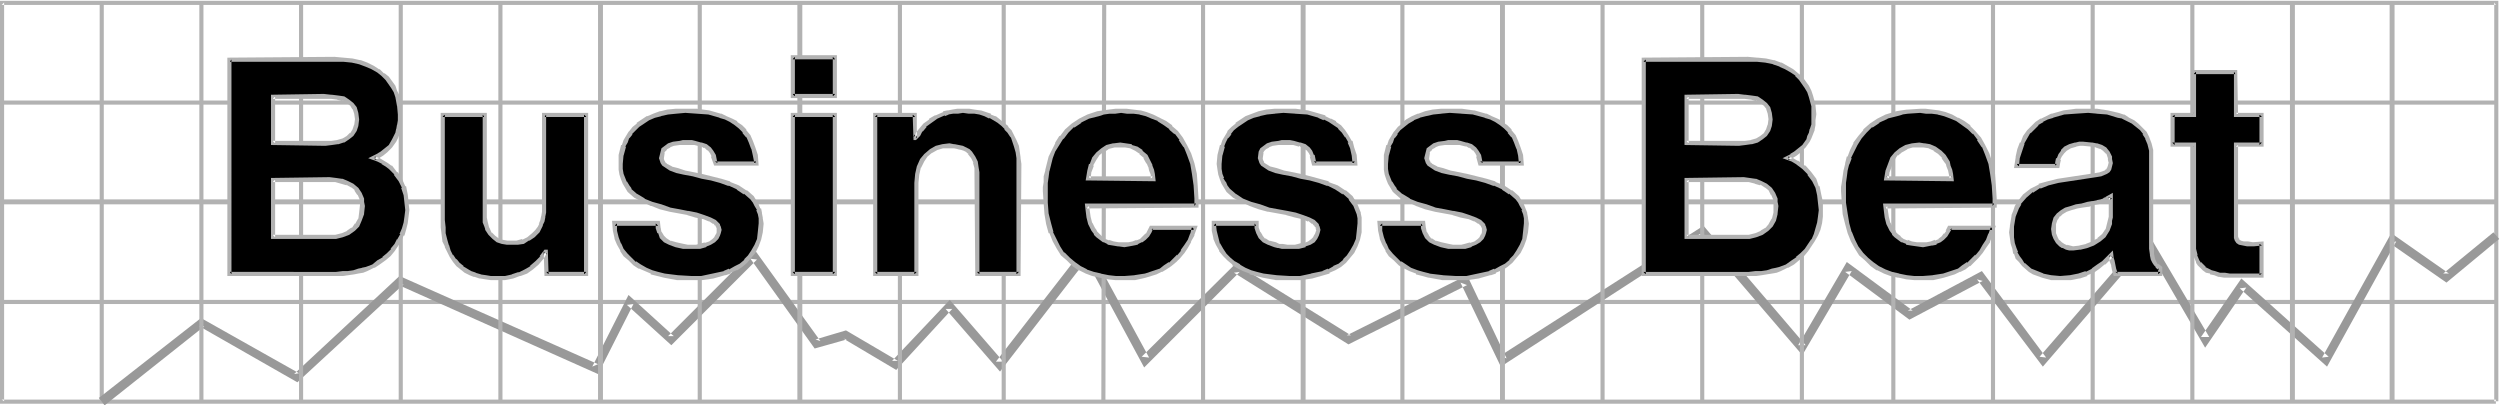
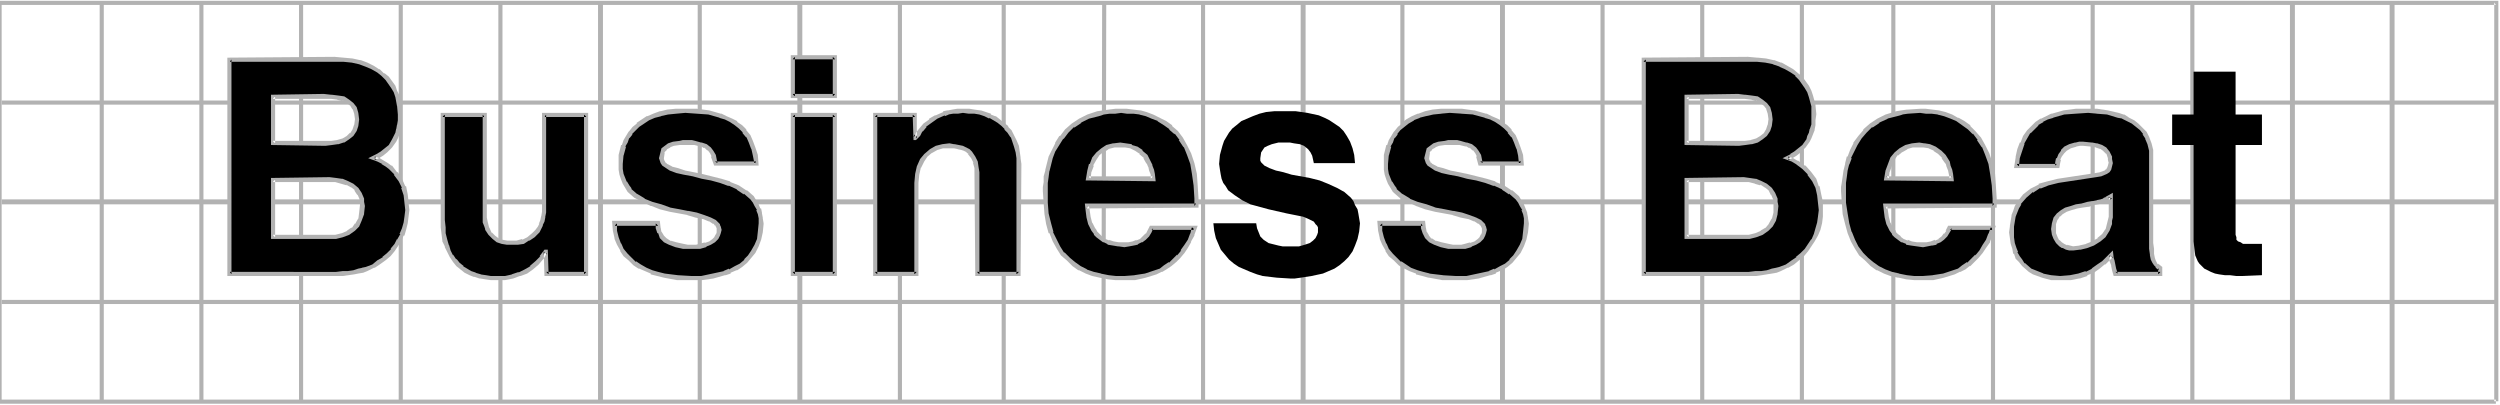
<svg xmlns="http://www.w3.org/2000/svg" fill-rule="evenodd" height="79.525" preserveAspectRatio="none" stroke-linecap="round" viewBox="0 0 3035 492" width="490.455">
  <style>.brush1{fill:#b2b2b2}.pen1{stroke:none}.brush3{fill:#000}</style>
-   <path class="pen1 brush1" d="M3033 487V1H0v489h3030v-5H2l3 2V3L2 6h3028l-2-3v484h5z" />
+   <path class="pen1 brush1" d="M3033 487V1H0v489h3030v-5H2V3L2 6h3028l-2-3v484h5z" />
  <path class="pen1 brush1" d="M2 127h3028v-5H2v5zm3028 115H2v6h3028v-6zM2 369h3028v-5H2v5z" />
  <path class="pen1 brush1" d="M121 3v484h5V3h-5z" />
-   <path class="pen1" style="fill:#999" d="m127 492 121-96h-6l119 68 129-119-6 1 242 108 43-85-8 1 54 49 104-104-8-1 78 109 39-11-4-1 64 38 68-74h-8l66 76 110-142h-9l74 137 116-116-7 1 139 87 144-72-8-3 49 102 247-160-7-1 126 147 60-102-8 1 78 58 89-47-7-2 80 106 130-151-8-1 75 129 50-73-8 1 106 95 84-152-8 2 69 48 64-53-7-8-61 50h7l-70-49-84 151 8-1-106-95-49 71h10l-75-127-131 151 8 1-78-105-90 48h6l-80-59-59 101h9l-124-145-247 158 8 3-48-101-146 73h5l-140-87-114 113 9 1-75-138-111 143h9l-65-75-70 74h7l-63-37-37 11 6 2-80-111-105 105h7l-55-50-44 87 7-3-241-107-128 119 6-1-119-67-124 97 7 9z" />
  <path class="pen1 brush1" d="M242 3v484h5V3h-5zm126 484V3h-5v484h5zM484 3v484h5V3h-5zm126 484V3h-5v484h5zM726 3v484h6V3h-6zm126 484V3h-5v484h5zM968 3v484h6V3h-6zm127 484V3h-5v484h5zm126 0V3h-5v484h5zM1338 2l-1 485h5l1-485h-5zm125 485V3h-5v484h5zM1579 3v484h6V3h-6zm126 484V3h-5v484h5zM1821 3v484h6V3h-6zm127 484V3h-5v484h5zM2064 3v484h5V3h-5zm126 485V3h-5v485h5zm111-1V3h-5v484h5zM2417 3v484h5V3h-5zm126 484V3h-5v484h5zM2659 3v484h5V3h-5zm127 484V3h-6v484h6zM2901 3v484h6V3h-6z" />
  <path class="pen1 brush3" d="M331 174h72l7-1 7-3 5-3 5-4 3-5 3-6v-14l-2-7-4-4-4-4-6-3-7-1-8-2h-71v57zM279 72h138l10 2 10 2 8 3 7 3 7 4 6 4 5 5 7 11 3 5 2 6 3 11 1 11-1 7v6l-1 5-2 5-2 4-1 5-5 6-5 5-6 5-5 3-4 2 6 2 5 3 4 3 5 3 6 8 6 7 4 9 2 9 2 10v17l-1 8-2 7-3 7-3 7-4 6-4 6-5 5-6 5-6 5-7 4-8 3-5 2-5 1-6 1-7 1-6 1h-8l-9 1H279V72zm52 216h67l10-1 8-2 7-2 6-4 4-6 4-6 2-8 1-9-1-5v-3l-3-7-3-6-5-4-6-3-7-2-7-2h-77v70z" />
  <path class="pen1 brush1" d="m329 176 66 1 8-1 7-1h1l6-2h1l6-4 5-4 4-6 2-6 1-8-1-8-2-7-4-5-5-4-6-4-7-1-8-1h-1l-9-1-64 1v61l5-2v-57l-3 3h71l8 1h-1l7 2v-1l6 3h-1l5 4-1-1 3 5v-1l2 6 1 7v-1l-1 8v-1l-2 6-3 5v-1l-4 4-5 3-7 2-7 1h1-72l3 3-5 2z" />
  <path class="pen1 brush1" d="m281 72-2 3h138l10 1 9 2 8 3 7 3 7 4 5 4 5 5 7 10 3 5 2 6 2 11v-1l1 11v7l-1 6v-1l-1 6v-1l-1 5-2 4-2 4-4 7-5 4-5 4-5 3-10 5 11 4 6 3h-1l5 3 4 3 7 7h-1l6 8 4 8h-1l3 9 1 9 1 9-1 8-1 7-2 7-3 7h1l-4 7v-1l-3 6-5 6h1l-5 5-6 5h1l-7 4-6 5-8 3-5 1h1l-5 1-6 2-7 1h-7 1l-8 1H279l2 3V72l-5-2v265h140l7-1 7-1 5-1 6-1 5-2 8-4h1l6-4 7-5 6-5 5-6 4-6 4-6 3-7h1l2-7 2-8 1-8 1-8-1-9v-1l-1-9-2-10h-1l-4-9-5-8h-1l-6-8h-1l-4-3-5-3-5-3-6-2v4l5-2 5-3 5-4 1-1 5-5 5-7 2-4 2-5 2-5v-1l1-5v-25l-3-11-3-6-2-6-8-11-5-4h-1l-5-5h-1l-6-4-8-4-8-3h-1l-9-2-11-1-11-1-130 1 5 2z" />
  <path class="pen1 brush1" d="M329 290h79l8-2 8-3 7-5 5-5 3-7 3-8v-1l1-9-1-5v-4l-3-7-4-6-6-5-6-3-7-3h-1l-7-1-8-1-71 1v74l5-2v-70l-3 3h77-1l7 2 7 2-1-1 7 4-1-1 5 4h-1l4 6v-1l3 7-1-1 1 4v4-1l-1 9-1 8v-1l-4 7v-1l-4 6v-1l-6 4h1l-7 3-8 2h1-77l3 3-5 2z" />
  <path class="pen1 brush3" d="M712 333h-49v-28h-1l-4 8-6 6-7 6-6 4-8 4-9 2-9 2-10 1-7-1h-6l-7-2-6-1-6-3-5-3-5-3-5-4-4-5-4-5-3-6-3-6-2-7-1-8-1-8-1-9V139h51v121l1 5v4l1 5 1 3 4 7 4 4 5 3 6 2 5 1 6 1 7-1 7-1 6-3 6-4 6-6 2-3 2-5 1-4 1-5 1-6 1-6V139h51v194z" />
  <path class="pen1 brush1" d="m709 333 3-3h-49l3 3-1-30h-4l-6 8h1l-6 6-7 6h1l-7 4-8 4 1-1-9 3h1l-9 2h-17l-6-1-7-1h1l-7-2h1l-6-2-5-3-5-3h1l-5-4-4-5v1l-4-6v1l-3-6-2-7v1l-2-7-2-8v-8 1l-1-9V139l-3 3h51l-2-3v131l2 5 1 3v1l4 6 5 5 5 4 6 2 6 1h14l7-1 6-4h1l6-4 6-6 2-4 2-4v-1l2-4 1-5v-1l1-5V139l-2 3h51l-3-3v194l5 2V137h-56v120l-1 6v-1l-1 5-2 5 1-1-2 4-3 4 1-1-6 6 1-1-6 5-6 3v-1l-7 2h1-13 1l-6-1-5-2-4-3-4-4v1l-3-7v1l-1-4-1-4-1-5v-5 1-123h-56v139l1 8 1 8v1l3 6v1l3 6 3 6 4 6 4 5 5 4 5 4 6 3 5 2h1l6 2h1l6 1 7 1h17l10-2 8-3h1l8-3 7-5 7-6 5-6 1-1 4-7-2 1h1l-3-3 1 30h53l-5-2z" />
  <path class="pen1 brush3" d="m868 198-2-9-2-4-3-4-4-4-6-2-7-1-5-1h-14l-7 2-6 2-4 2-2 3-2 3-1 7v3l2 2 1 2 2 2 6 3 8 3 9 2 10 3 11 2 11 2 12 3 11 4 10 5 9 5 8 7 3 4 3 5 2 5 1 5 2 6v6l-1 10-1 9-3 8-4 7-5 7-5 5-6 5-6 4-7 3-7 3-14 3-13 2-6 1h-6l-17-1-17-2-7-2-8-3-7-3-7-3-7-4-5-5-6-6-4-6-4-7-2-7-2-9-1-9h53v6l2 5 2 5 5 4 5 4 8 2 9 2h19l8-2 5-2 5-3 3-3 1-4 2-3v-6l-2-2-1-2-2-3-6-3-8-3-9-2-10-2-11-3-11-2-11-3-11-3-10-5-9-6-8-6-3-5-2-4-3-5-1-5-1-6-1-7 1-11 3-11 2-6 3-5 3-5 5-5 5-4 5-5 7-3 7-3 8-3 9-2 10-1h25l14 2 14 3 7 3 6 3 6 4 6 4 5 5 4 6 4 7 3 8 2 8 1 10h-50z" />
  <path class="pen1 brush1" d="m868 196 3 2-2-10-3-5-3-4-5-4-6-2h-1l-7-2-4-1h-11l-4 1-8 1-6 2-4 3-4 3-1 4-2 8 1 3 1 3 2 3 3 2 6 4 8 3 9 2 11 2 11 3 11 2 11 3 11 4-1-1 11 5h-1l9 6v-1l8 7 3 4 2 4 3 5h-1l2 5 1 5v6l-1 10-1 9-3 7-4 7-4 6-5 5h1l-6 5-6 3-7 4v-1l-7 3h1l-14 3-14 3h1-12l-17-1-16-2-8-2-7-2-7-3-7-4-6-4v1l-5-5-6-6 1 1-5-6-3-7v1l-3-8-2-8v-9l-3 3h53l-3-3v6l2 6h1l2 6 5 5 6 3 8 3 9 2h21l7-2 1-1 5-2 5-3 4-4 2-4 1-3 1-4-1-4-1-2v-1l-2-2-3-3-6-3-8-3-9-3-10-2h-1l-10-2-11-2-11-4-11-3-10-4h1l-10-6 1 1-8-7h1l-3-4-3-5v1l-2-5-2-5-1-6v1-7l1-11v1l3-11h-1l3-5 2-6v1l4-5h-1l5-5 4-4 6-4 6-4 7-3 8-2h-1l9-2 10-1 11-1 14 1 14 1 14 4h-1l7 2 6 3 6 4 5 4 5 5h-1l5 6v-1l3 7 3 8v-1l2 9 2 10 2-3h-50l-1 5h54l-1-13-3-9-3-8-3-7-5-6v-1l-5-5-6-4v-1l-6-3-7-3-6-3h-1l-14-4-15-2h-26l-10 1-8 2h-1l-8 3-7 3h-1l-6 4-6 4v1l-5 4-4 5-1 1-3 5-3 5-2 6h-1l-3 12v18l1 6 2 6 2 5 3 5 3 5 8 7 10 5 10 5h1l10 4 12 3 11 2 11 2h-1l10 3 10 2 7 3-1-1 6 4v-1l2 3v-1l1 2 1 2v3-1 3l-1 3v-1l-2 4 1-1-3 3-4 3-6 2 1-1-7 2-4 1h-10l-5-1-9-2-7-2 1 1-6-4 1 1-5-5 1 1-3-5v1l-1-6v1l-1-9h-58l1 12 2 9v1l3 7 4 7v1l4 6 6 5 5 5 1 1 6 4h1l7 3 7 3v1l8 2 8 2 16 3h30l14-2 14-4h1l6-2v-1l7-3h1l6-4 6-5 5-6 5-6 4-8 3-8 2-9 1-10v-1l-1-6v-1l-1-5v-1l-1-5h-1l-2-5v-1l-3-4-3-5-8-7h-1l-9-6-10-4-1-1-10-3-12-3-12-3-10-2-10-2-9-3-8-2h1l-6-3-2-2v1l-1-3v1l-1-3v1-2l1-7-1 1 2-3v1l2-3 4-2h-1l5-2 7-1h5-1 14l8 2-1-1 5 3v-1l4 4v-1l3 4 2 4h-1l4 11 1-5z" />
  <path class="pen1 brush3" d="M1014 117h-52V69h52v48zm0 22v194h-52V139h52z" />
  <path class="pen1 brush1" d="m1011 117 3-3h-52l3 3V69l-3 3h52l-3-3v48l5 2V67h-56v52h56l-5-2zm3 25-3-3v194l3-3h-52l3 3V139l-3 3h52l2-5h-56v198h56V137l-2 5z" />
  <path class="pen1 brush3" d="M1237 333h-51V210l-1-7-1-6-3-6-3-6-3-2-3-2-4-2-5-1-5-1h-5l-8 1-8 2-7 4-6 4-4 7-4 8-3 9v121h-51V139h49v29l3-5 4-5 5-6 6-5 8-5 9-4 5-2h6l6-1h13l7 1 7 1 6 2 6 2 5 3 6 3 5 4 4 4 4 5 3 5 3 6 2 6 1 7 2 8v141z" />
  <path class="pen1 brush1" d="m1234 333 3-3h-51l3 3V209l-1-6-1-7-3-6-4-6-3-3-4-2-4-2-5-1-5-1h-1l-5-1h-1l-8 1-8 2-7 4-7 6-5 6-4 9-2 9-1 11v111l3-3h-51l3 3V139l-3 3h49l-3-3 1 31h3l5-5 3-6v1l5-6h-1l7-5 7-5 9-4v1l5-2h-1l6-1h6l6-1 7 1h7l6 1 6 2 6 3v-1l5 3 5 3 5 4 4 4h-1l4 4 4 6v-1l2 6 2 6 2 7 1 7v141l5 2 1-136-1-7v-1l-1-7-1-7-3-7-3-6-3-6-4-4v-1l-5-4-5-4-5-4h-1l-5-2v-1l-6-2-6-2h-1l-7-1-6-1h-15l-6 1-5 1h-1l-5 1v1l-9 4h-1l-7 4v1l-7 5-5 6-4 5-3 5 2-1 2 3v-31h-53v198h55V222l1-10 2-9v1l4-8 4-6 6-5-1 1 7-4 7-2h13l5 1h-1l5 1 3 1 4 2h-1l3 2h-1l4 5 3 6-1-1 2 7v6l1 125h55l-5-2z" />
  <path class="pen1 brush3" d="m1400 217-1-6-1-5-1-5-2-4-5-7-5-5-6-5-6-2-6-2h-7l-8 1-8 2-6 3-5 5-4 6-4 7-3 8-1 9h79zm50 59-3 9-3 7-4 7-4 6-5 6-5 5-6 5-5 3-6 4-6 3-13 4-12 2-13 1-10-1h-10l-9-2-9-3-8-3-8-4-8-5-6-5-7-7-5-7-5-9-4-10-3-11-2-11-2-13v-26l1-6 2-8 1-8 3-8 3-8 4-8 6-8 6-8 7-7 9-5 10-6 12-3 7-2 6-1h30l8 2 8 2 7 2 8 4 7 4 7 6 7 6 6 7 5 9 5 10 3 11 3 13 2 14v25h-133l1 6 1 7 3 8 3 8 3 4 3 3 4 3 4 3 5 2 5 2 7 1h12l6-1 5-2 4-2 4-3 4-4 3-4 2-5h52z" />
  <path class="pen1 brush1" d="m1403 220-1-9-1-5-2-5v-1l-2-4-4-8-6-5v-1l-6-4-7-2v-1l-7-1-7-1-8 1h-1l-8 2-6 4-6 5-5 6-3 8h-1l-2 8-2 12 85 1-3-6h-79l3 3 1-9v1l3-8h-1l4-7 4-6-1 1 6-5v1l6-4h-1l8-2h-1 9-1 7-1l6 1 6 3 6 4h-1l6 5h-1l4 7v-1l2 5v-1l1 5 2 5v5l3-3 3 6z" />
  <path class="pen1 brush1" d="m1450 279-3-4-2 9v-1l-3 8-4 6-5 7h1l-5 6v-1l-5 5-5 5v-1l-6 4-5 4-6 2-12 4-13 2h1l-13 1h-10l-9-1-10-2h1l-9-2-9-3h1l-8-4-7-5-6-5-7-7v1l-5-8-4-8-5-10 1 1-3-11-3-12-1-13v1-26 1l1-7 1-8v1l2-8 2-8 3-8 5-8 5-8v1l6-8 7-7v1l9-6h-1l10-5 12-3 6-2 7-1h-1 8l7-1 7 1h8l8 1h-1l8 2 7 3 8 3h-1l8 5 7 5h-1l7 6v-1l6 8h-1l6 9v-1l4 10 4 11 2 12 2 14 1 16v9l2-3h-135l1 9 1 8 2 8 4 8 3 4v1l3 3 4 3 4 3h1l4 2 1 1 6 1 6 1h1l7 1 6-1 5-1 5-1 1-1 4-2h1l4-3 4-4 3-5 2-5-2 2h52l4-5h-58l-3 6-2 4v-1l-4 4 1-1-4 4-5 2 1-1-5 2-5 1h-12l-6-1-6-2 1 1-5-2-4-3-3-3-3-3-2-4v1l-4-8v1l-2-8-1-7-1-6-3 3 136-1v-11l-1-16-1-14-3-13-4-12-5-10-5-9-6-8-7-6v-1l-7-5-8-4-8-4-8-3-7-2h-1l-8-1-8-1h-14l-8 1-7 1-7 1-12 4-10 5-9 6-8 7-6 8h-1l-5 8v1l-4 8-4 8-2 8-2 8v1l-2 7v7l-1 6v5l1 15 1 13 2 12 3 11h1l4 10 5 9 5 8 7 6 6 6 1 1 7 5h1l8 4 8 3 9 2 10 2 9 1h24l13-3 13-4 6-3h1l5-3 6-4 6-5 5-5 5-6 4-6 4-7v-1l4-7v-1l4-11-4 5z" />
  <path class="pen1 brush3" d="m1595 198-2-9-2-4-3-4-5-4-5-2-7-1-5-1h-14l-8 2-5 2-4 2-2 3-2 3-1 7v3l1 2 2 2 2 2 6 3 8 3 9 2 10 3 11 2 11 2 12 3 10 4 11 5 9 5 8 7 3 4 2 5 3 5 1 5 1 6 1 6-1 10-2 9-3 8-3 7-5 7-5 5-6 5-6 4-7 3-7 3-14 3-13 2-7 1h-6l-16-1-17-2-7-2-8-3-7-3-7-3-6-4-6-5-5-6-5-6-3-7-3-7-2-9-1-9h52l1 6 2 5 2 5 4 4 6 4 8 2 4 1 5 1h20l7-2 6-2 4-3 3-3 2-4 1-3v-6l-1-2-2-2-2-3-6-3-7-3-10-2-10-2-22-5-11-3-11-3-10-5-9-6-8-6-3-5-3-4-2-5-1-5-1-6-1-7 1-11 3-11 2-6 3-5 3-5 4-5 5-4 6-5 7-3 7-3 8-3 8-2 10-1h26l14 2 14 3 7 3 6 3 6 4 6 4 5 5 4 6 4 7 3 8 2 8 1 10h-50z" />
-   <path class="pen1 brush1" d="m1595 196 3 2-2-10h-1l-2-5-3-4-5-4-6-2h-1l-7-2-5-1h-10l-4 1-8 1-6 2-4 3-4 3-2 4-1 8 1 3 1 3 2 3 3 2 6 4 8 3 9 2 11 2 11 3 11 2 11 3 11 4-1-1 10 5 9 6v-1l8 7h-1l3 4 3 4 2 5 2 5 1 5v6l-1 10-1 9-3 7-4 7-4 6-5 5h1l-6 5-7 3h1l-7 4v-1l-7 3h1l-15 3h1l-14 3h1-13l-16-1-16-2-8-2-7-2-7-3-7-4h1l-7-4 1 1-6-5-6-6 1 1-4-6-4-7v1l-2-8-2-8-1-9-3 3h52l-2-3v6l2 6 3 6 5 5 6 3 8 3 4 1h1l4 1h21l8-2v-1l6-2 5-3 3-4 2-4 1-3 1-4-1-4-1-2v-1l-2-2-3-3-6-3-8-3-9-3-10-2-22-4-11-4-11-3-10-4-9-6 1 1-8-7-3-4-2-5v1l-3-5h1l-2-5-1-6v1-7l1-11v1l3-11h-1l2-5 3-6v1l4-5h-1l4-5 5-4 6-4 6-4 7-3 8-2h-1l9-2 10-1h-1l11-1 15 1h-1l15 1 14 4h-1l7 3v-1l6 3 6 4 6 4h-1l5 5 4 6v-1l4 7h-1l3 7 2 9 1 10 3-3h-50l-2 5h55l-1-13-3-9-2-8h-1l-4-7-4-6-5-6-6-4v-1l-6-3h-1l-6-3v-1l-7-2-14-4-15-2h-26l-10 1-9 2-8 3-8 3-6 4-6 4v1l-5 4-5 5v1l-3 5-3 5-2 6h-1l-3 12-1 11 1 7 1 6 2 6 2 5 3 5 3 5 8 7 9 5h1l10 5 11 4 11 3h1l22 4h-1l11 3 9 2 7 3v-1l5 4v-1l2 3v-1l1 2 2 2h-1l1 3v-1l-1 3-1 3v-1l-2 4 1-1-3 3-4 3-5 2v-1l-7 2-4 1h-10 1l-6-1h-5 1l-4-2-8-2 1 1-6-4v1l-4-5 1 1-3-5v1l-2-6v1-9h-57v12l2 9v1l3 7 4 7v1l5 6 5 5 6 5v1l7 4 6 3 8 3v1l8 2 8 2 16 3h30l14-2 14-4 7-2v-1l7-3 7-4 6-5 5-6 5-6 4-8 3-8 2-9v-18l-1-5v-1l-2-5-2-5v-1l-3-4-3-5-8-7h-1l-9-6-11-4v-1l-11-3-11-3-12-3-10-2-10-2-9-3-8-2-5-3-3-2 1 1-1-3v1l-1-3v1-2l1-7-1 1 2-3-1 1 3-3 4-2h-1l5-2 7-1h18l7 2v-1l5 3 5 3-1-1 3 4 2 4h-1l3 11 2-5z" />
  <path class="pen1 brush3" d="m1797 198-2-9-2-4-3-4-4-4-6-2-7-1-5-1h-14l-8 2-5 2-4 2-2 3-2 3-1 7v3l2 2 1 2 2 2 6 3 8 3 9 2 10 3 11 2 11 2 12 3 10 4 11 5 9 5 8 7 3 4 3 5 2 5 1 5 1 6 1 6-1 10-1 9-3 8-4 7-5 7-5 5-6 5-6 4-7 3-7 3-14 3-13 2-7 1h-6l-17-1-16-2-8-2-7-3-8-3-6-3-7-4-5-5-6-6-4-6-4-7-2-7-2-9-1-9h52l1 6 2 5 2 5 5 4 5 4 8 2 9 2h19l8-2 5-2 4-3 4-3 1-4 2-3v-6l-2-2-1-2-2-3-6-3-8-3-9-2-10-2-11-3-11-2-11-3-11-3-10-5-9-6-8-6-3-5-2-4-3-5-1-5-1-6-1-7 1-11 3-11 2-6 3-5 3-5 5-5 5-4 5-5 6-3 8-3 8-3 9-2 9-1h26l14 2 14 3 7 3 6 3 6 4 6 4 5 5 4 6 4 7 3 8 2 8 1 10h-50z" />
  <path class="pen1 brush1" d="m1797 196 3 2-2-10-3-5-3-4-5-4-6-2h-1l-7-2-4-1h-11l-4 1-8 1-6 2-4 3-4 3-1 4-2 8 1 3 1 3 2 3 3 2 6 4 8 3 9 2 11 2 11 3 11 2 11 3 11 4-1-1 11 5h-1l9 6v-1l8 7 3 4 2 4 3 5h-1l2 5 1 5v6l-1 10-1 9-3 7-4 7-4 6-5 5h1l-6 5-6 3-7 4v-1l-7 3h1l-14 3-14 3h1-13l-17-1h1l-17-2h1l-8-2-7-2-8-3-6-4-6-4v1l-5-5-6-6 1 1-5-6-3-7v1l-3-8-2-8v-9l-3 3h52l-2-3v6l2 6 3 6 5 5 6 3 8 3 9 2h21l7-2 1-1 5-2 5-3 4-4 2-4 1-3 1-4-1-4-1-2v-1l-2-2-3-3-6-3-8-3-9-3-10-2h-1l-10-2-11-2-11-4-11-3-10-4h1l-10-6 1 1-8-7h1l-3-4-3-5v1l-2-5-2-5-1-6v1-7l1-11v1l3-11h-1l3-5 2-6v1l4-5h-1l4-5 5-4 5-4 7-4h-1l8-3h-1l8-2 9-2 10-1h-1l11-1 15 1h-1l15 1h-1l15 4h-1l7 2 6 3 6 4 5 4 5 5h-1l5 6v-1l3 7 3 8v-1l2 9 1 10 3-3h-50l-2 5h55l-1-13-3-9-3-8-3-7-5-6v-1l-5-5-6-4v-1l-6-3-7-3-6-3h-1l-14-4h-1l-14-2h-26l-10 1-9 2-8 3h-1l-7 3-7 4-5 4v1l-5 4-4 5-1 1-3 5-3 5-2 6h-1l-3 12v18l1 6 2 6 2 5 3 5 3 5 8 7 9 5h1l10 5 11 4 12 3 11 2 11 2h-1l10 3 10 2 7 3-1-1 6 4v-1l2 3v-1l1 2 1 2v3-1 3l-1 3v-1l-2 4 1-1-3 3-4 3-6 2 1-1-7 2-4 1h-10l-5-1-9-2-7-2 1 1-6-4v1l-4-5 1 1-3-5v1l-1-6v1l-1-9h-58l1 12 2 9v1l3 7 4 7v1l4 6 6 5 5 5 1 1 6 4h1l6 3 8 3v1l8 2 7 2h1l16 3h30l14-2 14-4h1l6-2v-1l7-3h1l6-4 6-5 5-6 5-6 4-8 3-8 2-9 1-10v-1l-1-6v-1l-1-5v-1l-2-5-2-5v-1l-3-4-3-5-8-7h-1l-9-6-10-4-1-1-10-3-12-3-12-3-10-2-10-2-9-3-8-2h1l-6-3-2-2v1l-1-3v1l-1-3v1-2l1-7-1 1 2-3v1l2-3 4-2h-1l5-2 7-1h5-1 14l8 2-1-1 5 3v-1l4 4v-1l3 4 2 4h-1l3 11 2-5z" />
  <path class="pen1 brush3" d="M2047 174h72l7-1 7-3 6-3 4-4 4-5 2-6 1-7-1-7-2-7-3-4-5-4-6-3-7-1-8-2h-71v57zm-52-102h138l11 2 9 2 8 3 8 3 6 4 6 4 5 5 8 11 2 5 3 6 2 11 1 11v7l-1 6-1 5-1 5-2 4-2 5-5 6-5 5-5 5-5 3-5 2 6 2 5 3 5 3 4 3 7 8 5 7 4 9 2 9 2 10v17l-1 8-2 7-3 7-3 7-4 6-4 6-5 5-6 5-6 5-7 4-8 3-5 2-5 1-6 1-6 1-8 1h-8l-8 1h-120V72zm52 216h67l9-1 9-2 7-2 6-4 5-6 3-6 2-8 1-9v-5l-1-3-2-7-4-6-5-4-6-3-7-2-7-2h-77v70z" />
  <path class="pen1 brush1" d="m2045 176 66 1 8-1 7-1h1l7-2 6-4 5-4 4-6 2-6 1-8-1-8-2-7-4-5-5-4-6-4-7-1-8-1h-1l-8-1-65 1v61l5-2v-57l-3 3h71l8 1 6 2v-1l6 3h-1l5 4-1-1 4 5-1-1 2 6 1 7v-1l-1 8v-1l-2 6-3 5 1-1-5 4-5 3-7 2h1l-8 1h1-72l3 3-5 2z" />
  <path class="pen1 brush1" d="m1998 72-3 3h138l10 1 10 2h-1l9 3h-1l7 3 7 4 6 4h-1l5 5 7 10 3 5 2 6 3 11v-1 24-1l-2 6v-1l-1 5-2 4-1 4-5 7-5 4-5 4-5 3h1l-10 5 11 4 5 3 4 3 4 3 7 7h-1l6 8 4 8 2 9 1 9 1 9-1 8-1 7-2 7-2 7-3 7v-1l-4 6-4 6-5 5-6 5h1l-6 4-7 5-8 3-4 1-5 1-6 2-7 1h-7l-8 1h-128l3 3V72l-5-2v265h139l7-1 6-1 6-1 6-1 5-2 8-4h1l7-4 6-5 6-5 5-6 4-6 4-6 4-7 3-7 2-8 1-8v-18l-2-9-2-10h-1l-3-9-6-8-7-8h-1l-4-3-4-3h-1l-5-3-6-2v4l5-2 5-3 5-4 1-1 5-5 5-7 2-4 2-5 2-5v-1l1-5v-6l1-7v-1l-1-10v-1l-3-11-2-6-3-6-8-11-5-4-6-5-7-4-7-4h-1l-8-3h-1l-9-2-10-1h-1l-11-1-129 1 5 2z" />
  <path class="pen1 brush1" d="M2045 290h79l8-2 8-3 7-5 5-5 4-7 2-8v-1l1-9-1-5v-4l-3-7-4-6-6-5-6-3-7-3h-1l-7-1-7-1-72 1v74l5-2v-70l-3 3h77-1l8 2h-1l7 2v-1l6 4-1-1 5 4 3 6v-1l3 7v-1 8-1 9l-2 8v-1l-4 7 1-1-5 6 1-1-7 4h1l-7 3-8 2h-76l3 3-5 2z" />
  <path class="pen1 brush3" d="m2369 217-1-6-1-5-1-5-2-4-4-7-5-5-6-5-6-2-7-2h-6l-9 1-7 2-6 3-6 5-4 6-4 7-2 8-2 9h79zm50 59-2 9-4 7-4 7-4 6-5 6-5 5-5 5-6 3-6 4-6 3-12 4-13 2-13 1-10-1h-10l-9-2-9-3-8-3-8-4-8-5-6-5-7-7-5-7-4-9-5-10-3-11-2-11-2-13v-26l1-6 2-8 1-8 3-8 3-8 5-8 5-8 6-8 8-7 8-5 11-6 11-3 7-2 7-1h30l7 2 8 2 8 2 7 4 7 4 7 6 7 6 6 7 5 9 5 10 3 11 3 13 1 14 1 16v9h-132v6l2 7 2 8 4 8 2 4 3 3 4 3 4 3 5 2 6 2 6 1h13l5-1 5-2 5-2 4-3 3-4 3-4 2-5h52z" />
  <path class="pen1 brush1" d="m2372 220-1-9-1-5-2-5-1-5-5-8-5-5-7-5-7-3-6-1h-1l-6-1-9 1-8 2-7 4-6 5-5 6-3 8-3 8-2 12 85 1-3-6h-79l3 3 1-9v1l3-8 3-7 4-6v1l6-5-1 1 7-4h-1l7-2h14-1l7 1h-1l7 3h-1l6 4 5 5h-1l5 7v-1l1 4 2 5 1 5 1 5 2-3 3 6z" />
  <path class="pen1 brush1" d="m2419 279-2-4-3 9v-1l-3 8-4 6-4 7-5 6v-1l-5 5-5 5v-1l-6 4-5 4-6 2-12 4-13 2h1l-13 1h-10l-9-1-10-2h1l-9-2-8-3-8-4-7-5-6-5-7-7 1 1-6-8-4-8-4-10v1l-3-11-2-12-2-13v1-26 1l1-7 1-8 2-8v1l3-8h-1l4-8 4-8 5-8 6-7 7-7v1l9-6h-1l11-5h-1l12-3 7-2h-1l7-1 15-1 7 1h8-1l8 1h-1l8 2 8 3 7 3 7 5 7 5 6 6v-1l6 8h-1l6 9v-1l4 10 4 11 2 12 2 14 1 16v9l2-3h-135l1 9 1 8 2 8 4 8 3 4v1l3 3 4 3 4 3h1l5 2v1l6 1 7 1 7 1h1l5-1 5-1h1l5-1v-1l5-2 4-3 4-4 3-5 3-5-3 2h52l4-5h-58l-3 6h1l-3 4v-1l-3 4-4 3h1l-5 2v-1l-5 2-5 1h-12l-6-1-5-2v1l-5-2-4-3h1l-4-3-3-3h1l-3-4v1l-4-8v1l-2-8-1-7-1-6-2 3 135-1v-11l-1-16-1-14-3-13-4-12-5-10-5-9-7-8-6-6v-1l-7-5-7-4h-1l-7-4-8-3-8-2-8-1-8-1h-7l-15 1h-1l-7 1-6 1-13 4-10 5-9 6-8 7v1l-6 7-6 8v1l-4 8-3 8h-1l-2 8v1l-2 8-1 7-1 7-1 6v5l1 15 1 13 3 12 3 11 4 10 5 9 5 8 7 6 6 6 1 1 7 5h1l8 4 8 3 9 2h1l9 2 10 1h23l13-3 13-4 6-3h1l6-3 5-4h1l5-5 5-5 5-6 4-6 5-7v-1l3-7v-1l4-11-4 5z" />
  <path class="pen1 brush3" d="m2562 239-4 3-3 1-4 1-5 1-5 2-6 1-7 1-7 2-7 1-6 3-5 2-4 4-3 4-2 6-1 7 1 6 1 5 3 4 3 3 4 3 4 1 4 1h12l8-2 8-3 7-5 6-5 4-7 3-7 1-5v-28zm50 56v14l1 5 2 4 2 3 2 2 4 2v8h-55l-2-6-1-5-1-6v-3l-1-3-4 4-5 5-6 5-7 4-8 4-9 3-11 2-12 1-11-1-11-2-9-4-5-3-8-7-4-4-3-5-3-5-2-5-1-6-1-7-1-7 1-7v-7l1-6 2-5 3-5 2-5 7-9 8-7 10-5 11-4 11-2 46-7 6-1 6-3 3-2 2-3 1-3v-7l-1-4-2-5-4-4-5-3-5-2-6-1h-15l-4 1-7 1-5 3-4 4-3 4-2 5-1 5-1 4h-49l2-11 2-9 3-8 3-8 5-6 5-5 5-5 6-4 6-3 7-3 6-2 8-1 14-2h26l12 1 13 4 6 2 6 3 6 3 6 4 4 5 5 4 3 7 2 6 2 8 1 8v105z" />
  <path class="pen1 brush1" d="m2565 234-9 5h1l-3 1-1 1-3 1-5 1h1l-5 1h-1l-6 1-7 2-7 1-6 2-7 2-5 3-5 4-4 5-2 7-1 7 1 7 2 5 3 5 4 4 3 2h1l4 2 4 1h5l8-1h1l8-2 8-3 8-5 6-5 5-8 3-8v-4l1-4v-30l-5 5v24l-1 4-1 4-2 8v-1l-4 6-6 5h1l-8 4h1l-8 3h1l-9 2h1l-9 1h1l-4-1-4-1 1 1-4-2-3-2-3-3v1l-2-4-2-5v1-6 1-8 1l2-6v1l3-5v1l4-4-1 1 5-3 6-2 7-2 6-1 7-1h1l6-2h-1l6-1 5-1 4-2h-1l4-1 5-3-4-2 5-5z" />
  <path class="pen1 brush1" d="M2609 295v7l1 7v1l1 5 2 4 2 3 2 2v1l4 3-1-3v8l3-3h-55l3 2-2-6-1-5-1-5-1-3-1-9-13 13-6 4-7 5h1l-8 4v-1l-9 3-10 2-12 1-11-1-10-2h1l-10-4-5-2-8-7v1l-3-5-3-4-3-5h1l-2-5-2-6-1-7v1-14l1-6 1-6 2-5 2-5 3-5h-1l7-8 8-7v1l9-6v1l10-4 12-3 46-7 6-1 7-3 3-2 2-3 1-4 1-4-1-5v-3l-3-6-4-5-5-3-6-2h-1l-5-1h-1l-10-1h-5l-4 1h-1l-7 2-6 3-4 4v1l-3 4-2 5h-1l-1 5v4l2-2h-49l3 3 1-10 3-9 3-9-1 1 4-7 4-7v1l5-5 5-5h-1l7-4h-1l6-3 7-2h-1l7-2 7-2 14-1 15-1 11 1h-1l13 1 13 4 6 1h-1l6 3 6 3 5 4 5 4 4 5h-1l4 6-1-1 3 7 2 8v-1 113h5V182l-2-8-3-8-3-6-5-5-5-5-5-4-6-3-6-4h-1l-6-2-13-3-13-2h-26l-15 2-7 2-7 2h-1l-6 3-6 3h-1l-6 4-5 5-5 5-5 7-3 8h-1l-3 8-2 9v1l-2 13h55l1-6 1-4h-1l2-4 3-4 4-4-1 1 5-3 7-2h-1l5-1h-1 5l10 1 6 1h-1l6 2-1-1 4 3 4 4v-1l2 6v-1 3l1 4v-1l-1 4-1 3v-1l-1 3v-1l-2 2-6 2h1l-6 1-46 7-12 3-11 3v1l-10 5-9 7-7 9-3 5-2 6-2 5v1l-1 6-1 6v1l-1 7 1 7 1 7 2 6 1 6h1l2 6 4 4 4 5 8 7 5 3 11 4 11 3h24l10-2h1l9-3v-1l8-3 7-5 6-5h1l9-9-4-2v7l2 5v1l1 5 2 7h59v-11l-5-4v1l-2-2 1 1-2-4-1-3-1-5v1-7l-1-7h-5z" />
  <path class="pen1 brush3" d="M2714 139h32v37h-32v109l1 3v3l2 2 3 1 3 2h23v38l-24 1h-7l-8-1h-6l-7-1-5-1-5-2-4-2-4-2-3-3-3-3-2-3-3-7-1-8-1-9V176h-26v-37h26V87h51v52z" />
-   <path class="pen1 brush1" d="M2712 142h34l-3-3v37l3-3h-34v116l1 3 2 3 3 2 5 1 5 1h8l10-1-3-2v38l3-2h-39l-6-1h-7 1l-6-2-4-1-4-2-4-2h1l-3-3-3-3v1l-2-3-3-7 1 1-2-8V173h-29l3 3v-37l-3 3h29V87l-3 3h51l-2-3v55l5-3-1-54h-55v54l2-2h-28v41h28l-2-2v126l2 9 3 7v1l2 3 3 3 3 3 4 3 5 1v1l5 1 5 2h1l6 1h48v-44l-13 1-6-1h-5l-4-1h1l-3-1h1l-1-2v1l-1-3v1-4 1-109l-3 2h34v-41h-34l3 2-5 3z" />
</svg>